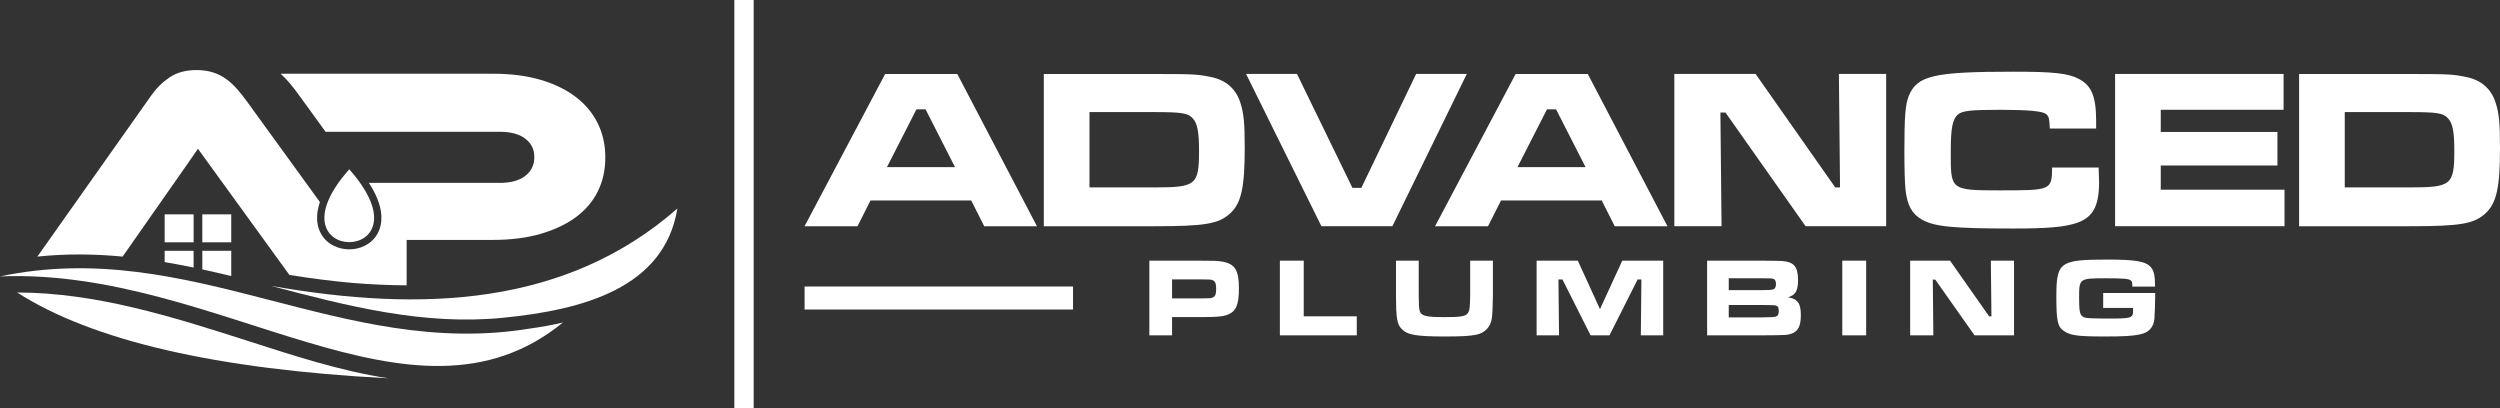
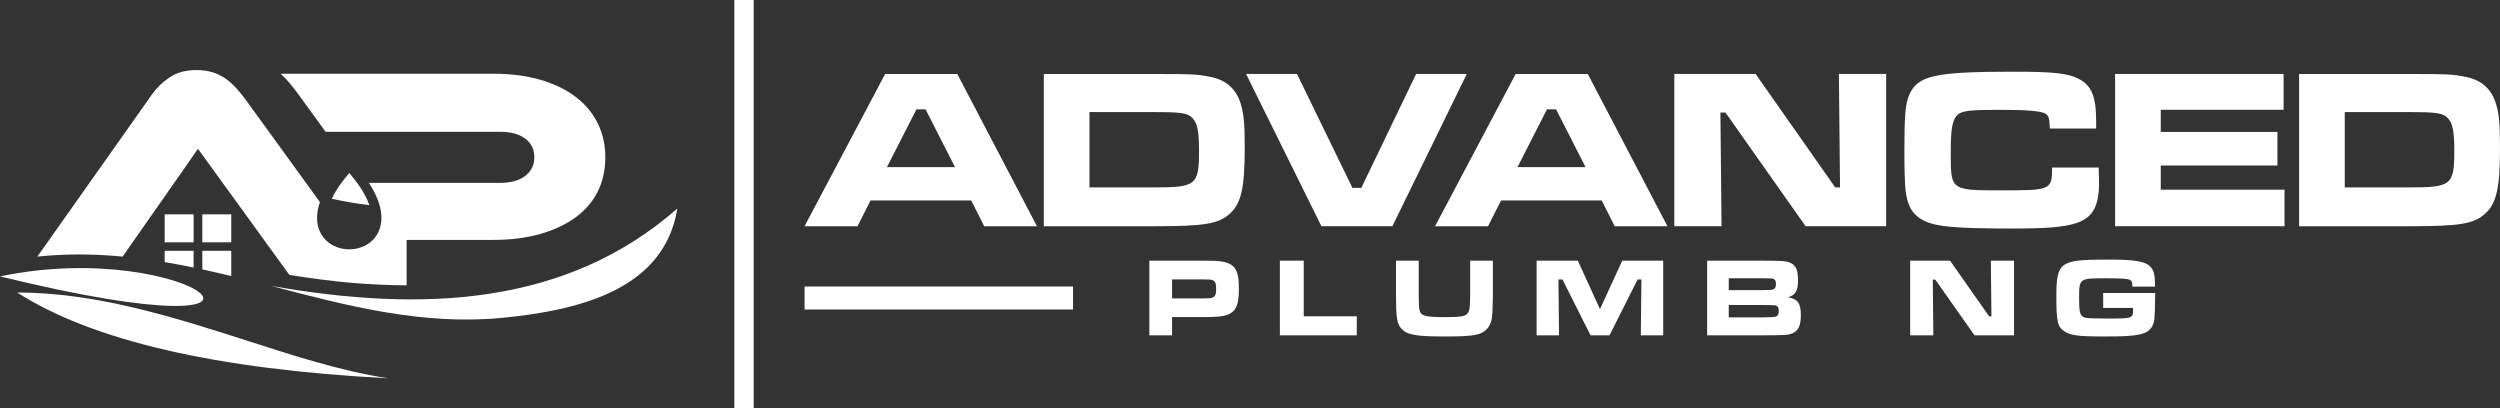
<svg xmlns="http://www.w3.org/2000/svg" id="Layer_2" viewBox="0 0 812.09 132.57">
  <rect x="0" y="0" width="812.09" height="132.57" fill="#333333" stroke="none" />
  <defs>
    <style>.cls-1{clip-rule:evenodd;}.cls-1,.cls-2,.cls-3{fill:#fff;}.cls-4{clip-path:url(#clippath);}.cls-5{clip-path:url(#clippath-1);}.cls-6{clip-path:url(#clippath-2);}.cls-3{fill-rule:evenodd;}</style>
    <clipPath id="clippath">
      <path class="cls-1" d="M100.96,62.89l-21.26-29.31c-4.26-5.88-8.1-10.04-15.84-10.04-2.91,0-5.82,.56-8.27,2.2-2.26,1.51-4.16,3.39-5.73,5.6l-2.39,3.38c16.9,13.87,35.11,23.12,53.48,28.18" />
    </clipPath>
    <clipPath id="clippath-1">
      <path class="cls-1" d="M121.26,60.18c1.28,2.14,2.38,4.48,2.97,6.91,25.52,2.23,50.41-3.33,71.6-15.48,0-.15,0-.31,0-.46,0-3.73-.71-7.35-2.36-10.71-1.62-3.3-3.96-6.05-6.87-8.28-3.31-2.54-7.18-4.27-11.16-5.45-4.9-1.45-10.1-1.97-15.19-1.97H93.12c1.65,1.71,3.12,3.59,4.5,5.5l8.54,11.78h56.2c3.02,0,6.27,.52,8.74,2.38,2.19,1.65,3.25,3.91,3.25,6.65s-1.07,5.01-3.25,6.7c-2.46,1.9-5.71,2.44-8.75,2.44h-41.11Z" />
    </clipPath>
    <clipPath id="clippath-2">
      <path class="cls-1" d="M119.98,66.65c-1.3-3.81-4.05-7.58-6.53-10.46-2.02,2.35-4.23,5.3-5.68,8.38,4.08,.89,8.15,1.58,12.21,2.08" />
    </clipPath>
  </defs>
  <g id="Layer_1-2">
    <rect class="cls-2" x="238.54" width="6.28" height="132.57" />
    <g>
      <path class="cls-3" d="M380.73,96.93v-6.18h9.23c3.24,.04,3.31,.04,3.82,.22,.94,.33,1.27,1.06,1.27,2.8s-.22,2.33-.91,2.76c-.62,.37-.76,.37-4.18,.4h-9.23Zm-7.38,12h7.38v-5.93h9.31c5.24,0,6.87-.15,8.51-.69,2.91-1.05,3.89-3.16,3.89-8.54,0-6.22-1.31-8.18-5.89-8.87-1.35-.18-2-.22-6.58-.22h-16.62v24.26Z" />
      <polygon class="cls-3" points="415.75 84.67 415.75 108.93 440.73 108.93 440.73 102.75 423.5 102.75 423.5 84.67 415.75 84.67" />
      <path class="cls-3" d="M453.47,84.67v11.17q.04,3.93,.07,4.73c.18,3.56,.58,5.05,1.78,6.29,1.82,1.93,4.72,2.44,14,2.44,5.64,0,8.07-.15,10.25-.58,2.76-.58,4.62-2.51,5.02-5.27,.22-1.71,.26-2.11,.36-7.6v-11.17h-7.38v11.17c0,.51-.04,1.67-.07,2.51-.11,2.29-.29,2.95-.87,3.56-.8,.87-2.33,1.09-7.42,1.09-6.29,0-7.71-.4-8.11-2.33-.18-.98-.18-1.02-.25-4.83v-11.17h-7.38Z" />
      <polygon class="cls-3" points="499.15 84.67 499.15 108.93 506.43 108.93 506.24 90.79 507.55 90.79 516.68 108.93 522.82 108.93 531.95 90.79 533.19 90.79 533 108.93 540.27 108.93 540.27 84.67 526.97 84.67 519.73 100.42 512.53 84.67 499.15 84.67" />
      <path class="cls-3" d="M561.56,103.11v-4.04h10.44q4.29,.04,4.65,.11c.83,.18,1.16,.69,1.16,1.82,0,1.02-.26,1.56-.87,1.82q-.54,.26-4.94,.29h-10.44Zm0-8.87v-3.85h10.4c3.34,.03,3.45,.03,3.85,.11,.76,.18,1.09,.73,1.09,1.75,0,.88-.25,1.49-.8,1.71-.47,.22-1.53,.29-4.15,.29h-10.4Zm-7.01,14.69h17.45c8.15-.04,8.54-.07,9.93-.54,2.14-.73,3.05-2.51,3.05-5.97,0-3.89-.98-5.31-4.18-5.85,2.43-.69,3.27-2.11,3.27-5.57,0-4.4-1.31-5.92-5.27-6.22q-1.09-.07-6.84-.11h-17.42v24.26Z" />
-       <rect class="cls-2" x="598.44" y="84.67" width="7.75" height="24.26" />
      <polygon class="cls-3" points="620.49 84.67 620.49 108.93 628.02 108.93 627.84 90.82 628.64 90.82 641.4 108.93 654.23 108.93 654.23 84.67 646.7 84.67 646.89 102.75 646.13 102.75 633.44 84.67 620.49 84.67" />
      <path class="cls-3" d="M683.19,95.18v4.84h9.71v.69c0,2.69-.22,2.77-8.84,2.77l-4.33-.07c-2.07-.07-2.73-.18-3.34-.69-.8-.66-1.02-1.89-1.02-6,0-6.29,.03-6.32,8.76-6.32,5.53,0,7.23,.14,7.96,.65,.47,.33,.54,.62,.58,2.04h7.38c-.04-3.56-.33-5.06-1.35-6.26-1.6-1.92-4.94-2.51-13.96-2.51-15.71,0-16.76,.76-16.76,12.11,0,7.96,.4,9.75,2.55,11.16,2.03,1.38,4.62,1.71,12.94,1.71,6.58,0,9.13-.15,11.6-.66,2.91-.58,4.47-2.25,4.76-5.09,.11-1.16,.25-5.31,.25-7.71v-.66h-16.91Z" />
    </g>
    <g>
      <path class="cls-3" d="M310.22,54.28h-22.1l9.57-18.76h2.97l9.56,18.76Zm9.49,19.21h17.13l-25.88-49.46h-23.43l-26.18,49.46h17.2l4.23-8.38h32.7l4.23,8.38Z" />
      <path class="cls-3" d="M353.9,60.88v-24.47h20.84c9.2,0,11.2,.3,12.75,2.08,1.48,1.63,2,4.37,2,10.45,0,11.2-.96,11.94-14.61,11.94h-20.99Zm-14.83,12.61h35.67c16.68,0,21.06-.74,24.84-4.15,3.63-3.34,4.75-8.38,4.75-21.28,0-8.08-.3-11.2-1.41-14.68-1.48-4.6-4.75-7.42-9.64-8.38-4.23-.89-5.93-.96-18.54-.96h-35.67v49.46Z" />
      <polygon class="cls-3" points="404.77 24.02 429.24 73.48 452.3 73.48 476.47 24.02 460.01 24.02 442.21 61.03 439.32 61.03 421.31 24.02 404.77 24.02" />
      <path class="cls-3" d="M515.03,54.28h-22.09l9.57-18.76h2.96l9.57,18.76Zm9.49,19.21h17.13l-25.88-49.46h-23.43l-26.18,49.46h17.2l4.23-8.38h32.7l4.23,8.38Z" />
      <polygon class="cls-3" points="543.88 24.02 543.88 73.48 559.22 73.48 558.85 36.55 560.49 36.55 586.52 73.48 612.69 73.48 612.69 24.02 597.34 24.02 597.71 60.88 596.15 60.88 570.28 24.02 543.88 24.02" />
      <path class="cls-3" d="M666.6,54.43c-.07,7.34-.3,7.41-16.83,7.41s-16.09-.15-16.09-12.83c0-7.49,.59-10.38,2.37-11.86,1.49-1.19,4.23-1.48,13.64-1.48s13.87,.45,14.98,1.41c.89,.74,1.04,1.41,1.18,4.68h15.05v-2.45c0-7.93-1.48-11.57-5.71-13.72-3.41-1.78-8.01-2.3-21.21-2.3-25.88,0-31.29,1.26-33.96,7.93-1.11,2.74-1.41,6.82-1.41,17.87,0,6.3,.15,10.38,.37,12.61,.59,5.04,2.08,7.79,5.34,9.64,4,2.3,10.23,2.89,29.59,2.89,10.97,0,16.39-.44,20.39-1.71,5.49-1.78,7.56-5.41,7.56-13.42,0-.74-.07-1.85-.15-4.67h-15.13Z" />
      <polygon class="cls-3" points="687.06 24.02 687.06 73.48 742.09 73.48 742.09 61.62 701.89 61.62 701.89 53.76 739.79 53.76 739.79 42.86 701.89 42.86 701.89 35.66 741.79 35.66 741.79 24.02 687.06 24.02" />
      <path class="cls-3" d="M761.66,60.88v-24.47h20.84c9.2,0,11.2,.3,12.75,2.08,1.49,1.63,2,4.37,2,10.45,0,11.2-.96,11.94-14.61,11.94h-20.98Zm-14.83,12.61h35.67c16.68,0,21.06-.74,24.84-4.15,3.63-3.34,4.75-8.38,4.75-21.28,0-8.08-.3-11.2-1.41-14.68-1.49-4.6-4.75-7.42-9.64-8.38-4.23-.89-5.93-.96-18.54-.96h-35.67v49.46Z" />
    </g>
    <rect class="cls-2" x="261.36" y="93.07" width="87.2" height="7.47" />
    <g>
-       <path class="cls-3" d="M113.45,54.99c27.97,31.56-27.97,31.56,0,0" />
      <path class="cls-3" d="M61.14,52.89l3.16-4.56,29.71,40.98c6.84,1.1,13.71,2,20.58,2.6,5.85,.48,11.69,.75,17.5,.78v-14.76h28.06c5.77,0,10.91-.66,15.41-1.95,4.51-1.3,8.34-3.11,11.48-5.42,3.14-2.31,5.53-5.11,7.15-8.4,1.63-3.29,2.44-6.96,2.44-11s-.81-7.73-2.44-11.06c-1.63-3.32-3.99-6.18-7.1-8.56-3.1-2.38-6.91-4.25-11.42-5.59-4.51-1.33-9.65-2-15.41-2H91.17c2.06,1.87,3.92,4.16,5.81,6.76l8.78,12.1h56.61c3.55,0,6.31,.74,8.26,2.23,1.96,1.48,2.94,3.49,2.94,6.02s-.98,4.55-2.94,6.07c-1.96,1.52-4.72,2.28-8.26,2.28h-42.54c2.18,3.34,3.88,7.06,4.06,10.73,.2,4.11-1.64,7.85-5.48,9.73-1.53,.75-3.25,1.13-4.96,1.13s-3.43-.37-4.97-1.13c-3.84-1.88-5.68-5.62-5.47-9.73,.07-1.5,.4-3.01,.91-4.5l-23.58-32.51c-4.43-6.1-8.46-10.37-16.48-10.37-3.48,0-6.38,.78-8.71,2.33-2.33,1.56-4.31,3.49-5.93,5.8L12.14,83.35c9.37-.97,18.54-.87,27.69,0,7.06-10.1,14.17-20.25,21.31-30.45" />
      <path class="cls-3" d="M75.12,81.47v8.21c-3.16-.77-6.29-1.49-9.4-2.17v-6.04h9.4Z" />
      <rect class="cls-2" x="65.72" y="69.63" width="9.4" height="9.08" />
      <path class="cls-3" d="M62.89,81.47v5.44c-3.15-.65-6.28-1.24-9.4-1.77v-3.68h9.4Z" />
      <rect class="cls-2" x="53.49" y="69.63" width="9.4" height="9.08" />
      <path class="cls-3" d="M5.56,95.01c24.48,15.67,64.65,24.96,120.52,27.87-15.91-2.42-31.86-7.75-46.04-12.29-23.98-7.67-48.75-15.53-74.47-15.58" />
-       <path class="cls-3" d="M0,89.79c71.31-2.93,133.82,54.94,182.87,14.97-3.46,.81-7.04,1.46-10.71,1.96C110.75,116.84,62.04,76.71,0,89.79" />
+       <path class="cls-3" d="M0,89.79C110.75,116.84,62.04,76.71,0,89.79" />
      <path class="cls-3" d="M220.02,67.75c-36.1,31.62-82.77,33.81-132.01,25.1,25.17,6.66,49.66,12.9,75.31,10.38,26.05-2.56,52.49-9.65,56.71-35.48" />
      <g>
        <path class="cls-3" d="M100.96,62.89l-21.26-29.31c-4.26-5.88-8.1-10.04-15.84-10.04-2.91,0-5.82,.56-8.27,2.2-2.26,1.51-4.16,3.39-5.73,5.6l-2.39,3.38c16.9,13.87,35.11,23.12,53.48,28.18" />
        <g class="cls-4">
          <rect class="cls-2" x="47.48" y="23.54" width="53.48" height="39.36" />
        </g>
      </g>
      <g>
        <path class="cls-3" d="M121.26,60.18c1.28,2.14,2.38,4.48,2.97,6.91,25.52,2.23,50.41-3.33,71.6-15.48,0-.15,0-.31,0-.46,0-3.73-.71-7.35-2.36-10.71-1.62-3.3-3.96-6.05-6.87-8.28-3.31-2.54-7.18-4.27-11.16-5.45-4.9-1.45-10.1-1.97-15.19-1.97H93.12c1.65,1.71,3.12,3.59,4.5,5.5l8.54,11.78h56.2c3.02,0,6.27,.52,8.74,2.38,2.19,1.65,3.25,3.91,3.25,6.65s-1.07,5.01-3.25,6.7c-2.46,1.9-5.71,2.44-8.75,2.44h-41.11Z" />
        <g class="cls-5">
          <rect class="cls-2" x="93.12" y="24.73" width="102.72" height="44.6" />
        </g>
      </g>
      <g>
        <path class="cls-3" d="M119.98,66.65c-1.3-3.81-4.05-7.58-6.53-10.46-2.02,2.35-4.23,5.3-5.68,8.38,4.08,.89,8.15,1.58,12.21,2.08" />
        <g class="cls-6">
-           <rect class="cls-2" x="107.77" y="56.19" width="12.21" height="10.46" />
-         </g>
+           </g>
      </g>
    </g>
  </g>
</svg>